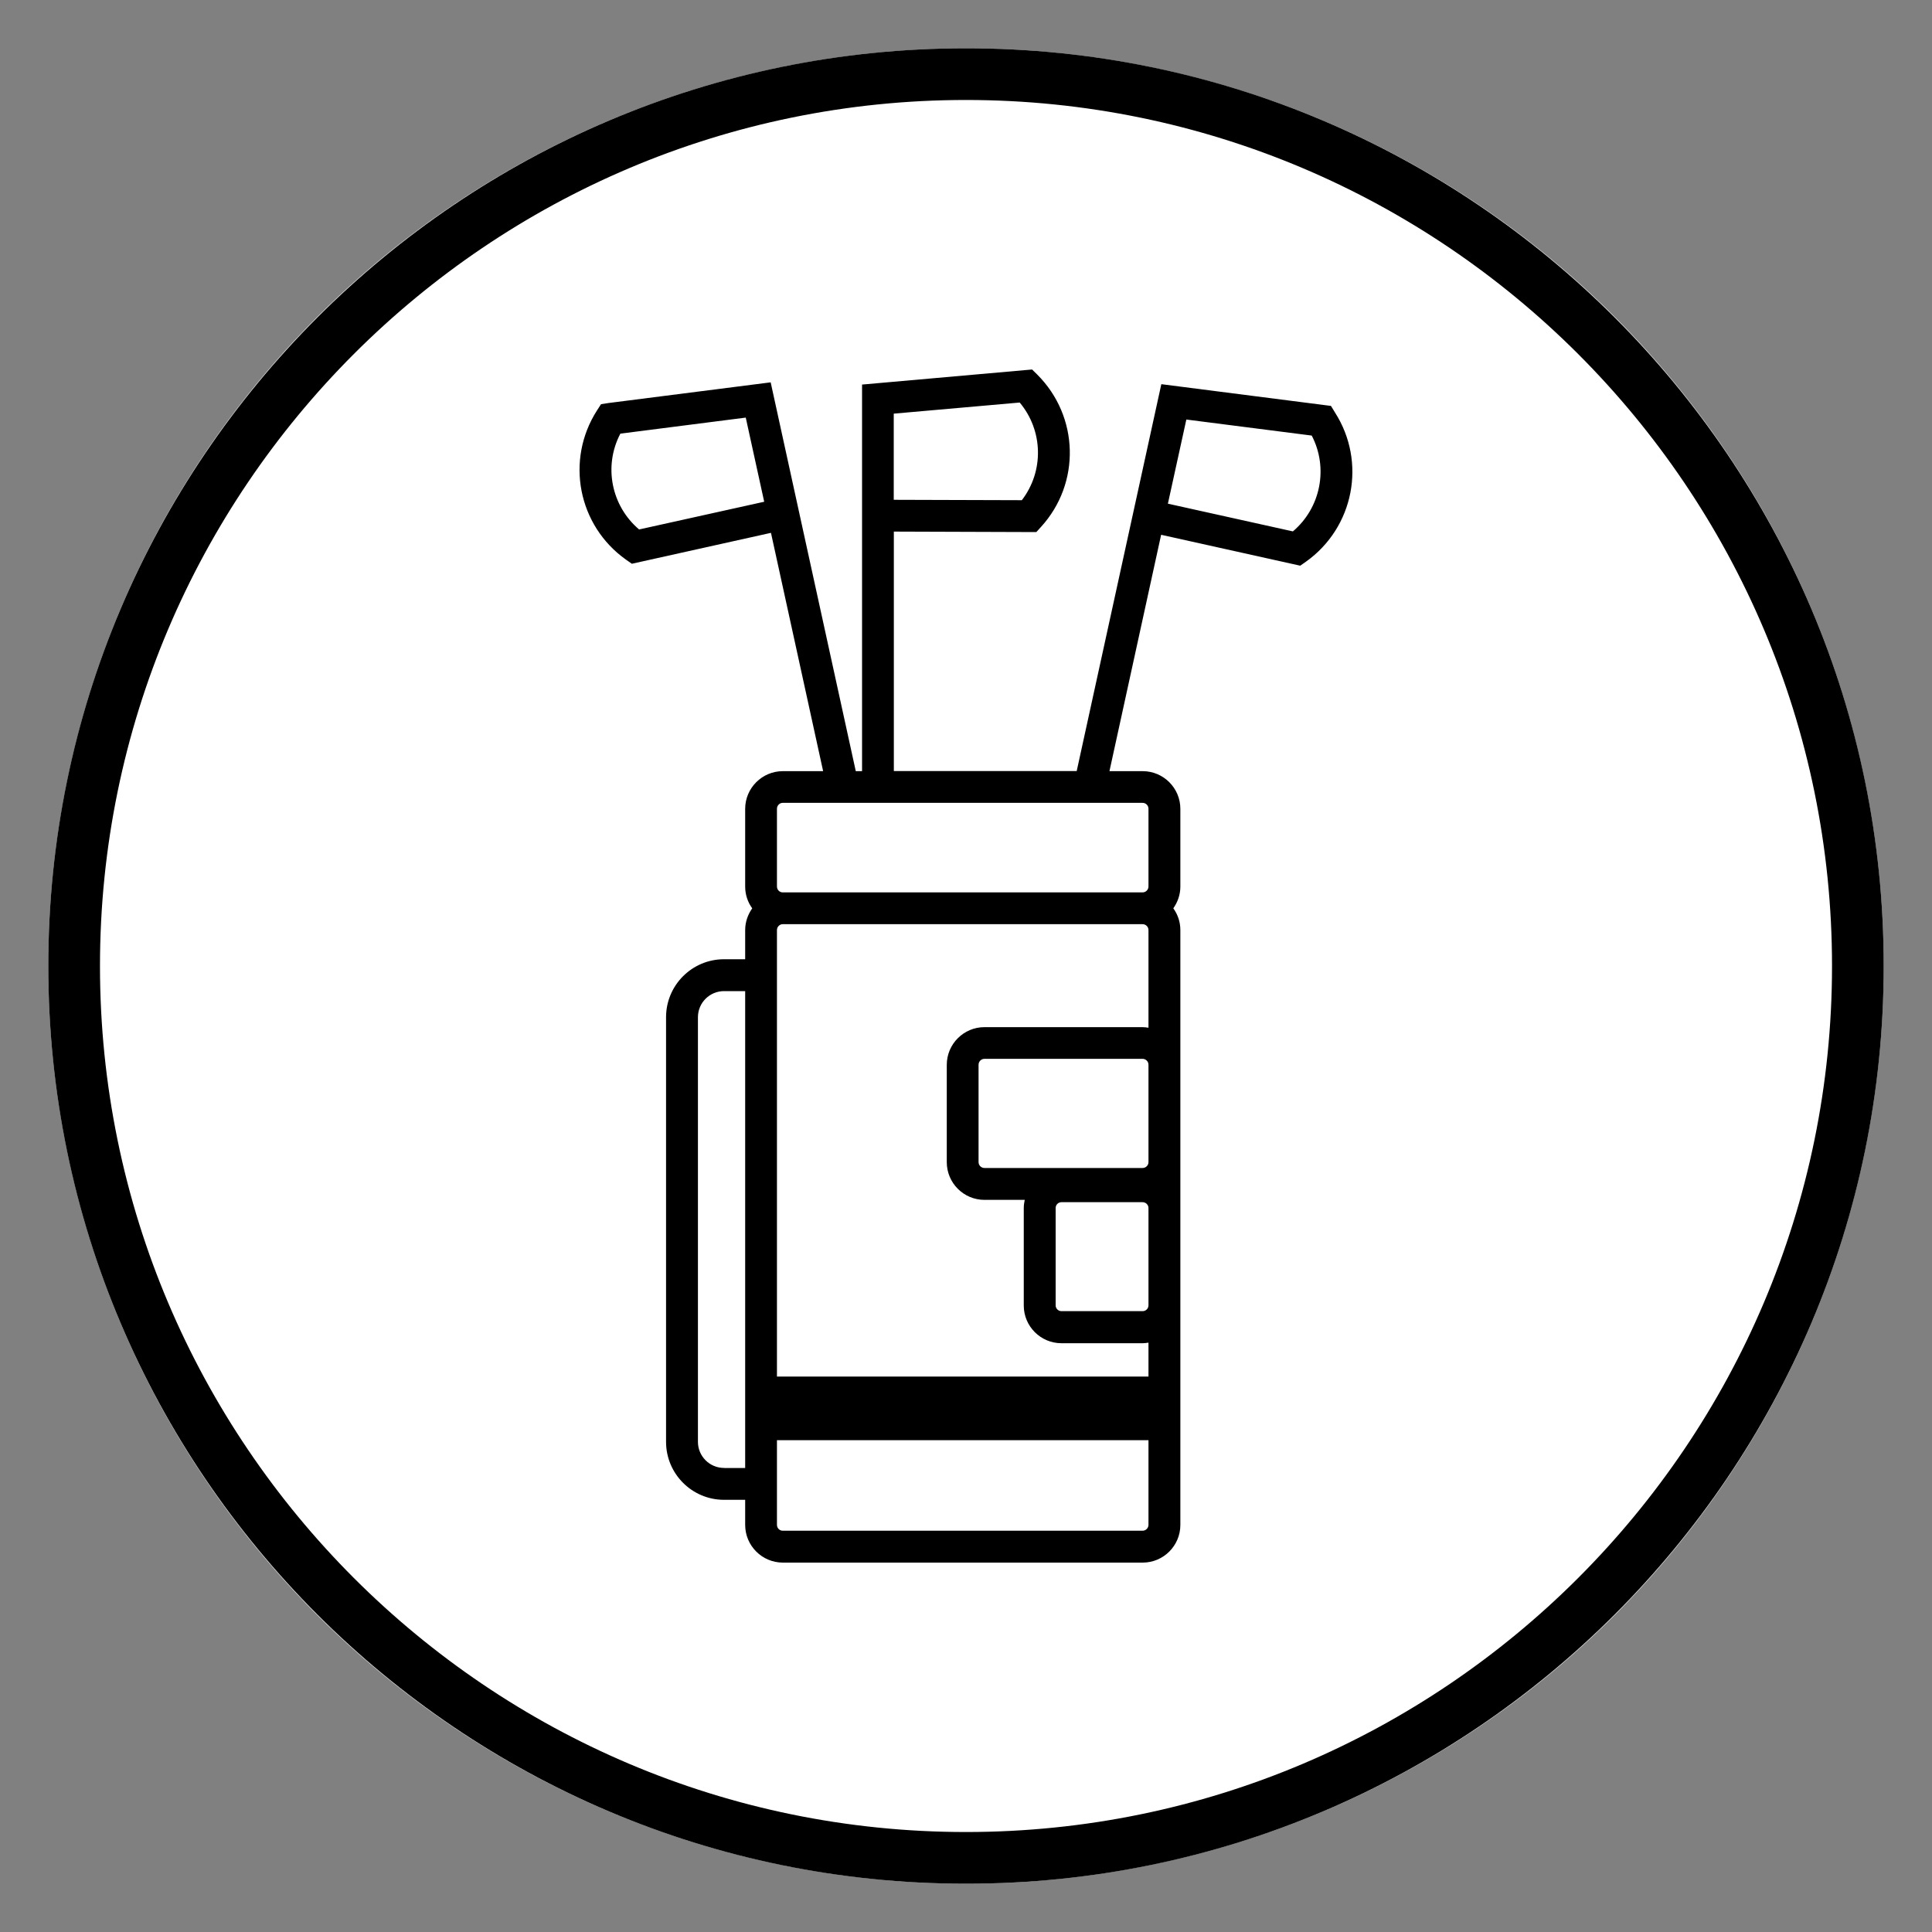
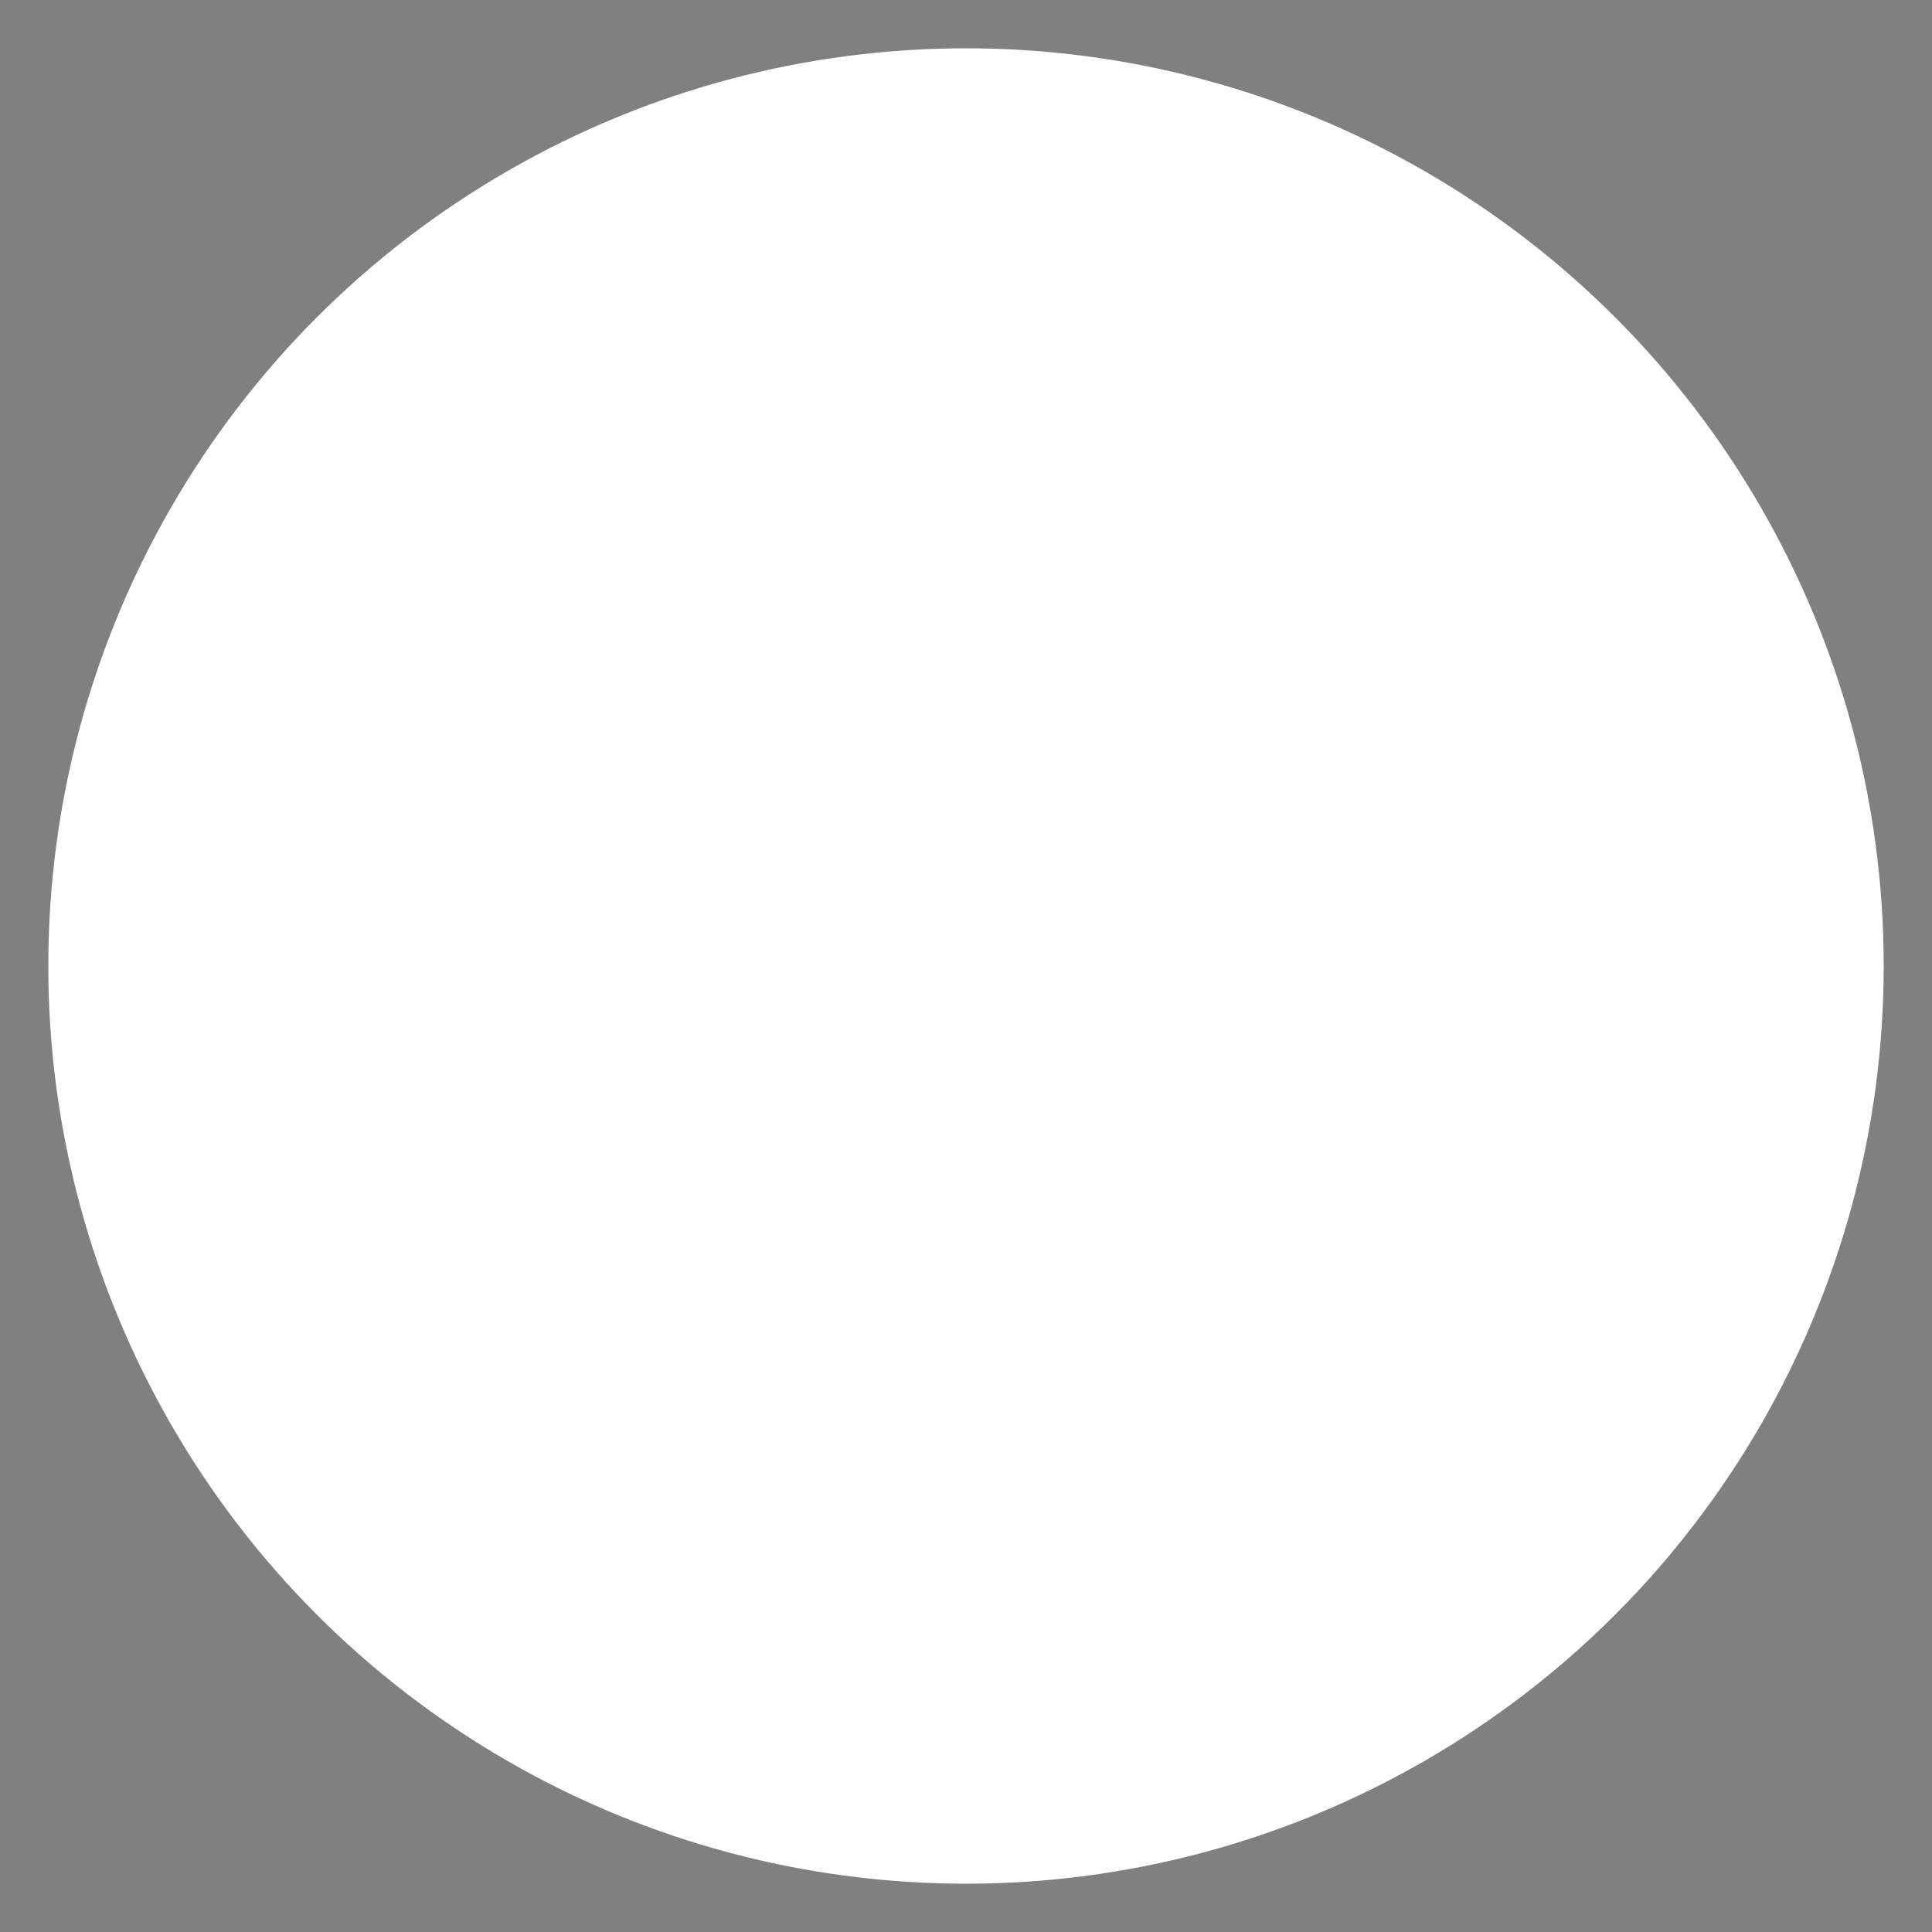
<svg xmlns="http://www.w3.org/2000/svg" version="1.1" id="Layer_1" x="0px" y="0px" viewBox="0 0 200 200" style="enable-background:new 0 0 200 200;" xml:space="preserve">
  <rect x="0" y="0" width="200" height="200" fill="#808080" stroke="none" />
  <style type="text/css">
	.st0{fill:#FFFFFF;}
</style>
  <g id="Group_457" transform="translate(76 11719.65)">
    <g id="Group_43" transform="translate(-76 -11719.65)">
      <g id="Ellipse_23" transform="translate(0 0)">
        <circle class="st0" cx="100" cy="100" r="95" />
-         <path d="M100,195c-52.38,0-95-42.62-95-95C5,47.62,47.62,5,100,5s95,42.62,95,95C195,152.38,152.38,195,100,195z M100,10.35     c-49.43,0-89.65,40.22-89.65,89.65c0,49.43,40.22,89.65,89.65,89.65s89.65-40.22,89.65-89.65     C189.65,50.57,149.43,10.35,100,10.35z" />
      </g>
    </g>
  </g>
-   <path d="M138.19,42.69l-0.41-0.67l-17.56-2.25l-8.76,40.05H92.53V55.03l14.75,0.05l0.49-0.54c4.11-4.51,3.95-11.42-0.39-15.76  l-0.54-0.53l-17.6,1.56v40.02h-0.65l-8.81-40.25L63,41.72l-0.78,0.12l-0.42,0.65c-3.29,5.14-1.97,11.92,3.01,15.45l0.6,0.42  l14.4-3.2l5.4,24.67h-4.17c-2.15,0-3.9,1.75-3.9,3.9v8.05c0,0.84,0.27,1.62,0.73,2.25c-0.45,0.64-0.73,1.41-0.73,2.25v3.02h-2.19  c-3.31,0-6,2.69-6,6v43.96c0,3.31,2.69,6,6,6h2.19v2.6c0,2.15,1.75,3.9,3.9,3.9h37.25c2.15,0,3.9-1.75,3.9-3.9v-22.72v-10.08v-4.76  v-10.08V96.28c0-0.84-0.27-1.62-0.73-2.25c0.45-0.64,0.73-1.41,0.73-2.25v-8.05c0-2.15-1.75-3.9-3.9-3.9h-3.44l5.35-24.47l14.4,3.2  l0.6-0.42C140.16,54.6,141.48,47.82,138.19,42.69z M92.53,42.82l13.03-1.15c2.43,2.9,2.53,7.1,0.22,10.11l-13.26-0.04V42.82z   M66.16,54.81c-2.89-2.45-3.7-6.57-1.94-9.92l12.98-1.66l1.91,8.71L66.16,54.81z M118.89,96.28v10.11c-0.2-0.03-0.4-0.06-0.61-0.06  h-16.37c-2.15,0-3.9,1.75-3.9,3.9v10.08c0,2.15,1.75,3.9,3.9,3.9h4.17c-0.06,0.28-0.1,0.56-0.1,0.86v10.08c0,2.15,1.75,3.9,3.9,3.9  h8.4c0.21,0,0.41-0.03,0.61-0.06v3.51H80.43V96.28c0-0.33,0.27-0.61,0.6-0.61h37.25C118.61,95.67,118.89,95.94,118.89,96.28z   M118.89,135.13c0,0.33-0.27,0.6-0.61,0.6h-8.4c-0.33,0-0.6-0.27-0.6-0.6v-10.08c0-0.33,0.27-0.6,0.6-0.6h8.4  c0.33,0,0.61,0.27,0.61,0.6V135.13z M118.89,120.3c0,0.33-0.27,0.61-0.61,0.61h-16.37c-0.33,0-0.61-0.27-0.61-0.61v-10.08  c0-0.33,0.27-0.61,0.61-0.61h16.37c0.33,0,0.61,0.27,0.61,0.61V120.3z M74.95,151.96c-1.49,0-2.7-1.21-2.7-2.7v-43.96  c0-1.49,1.21-2.7,2.7-2.7h2.19v49.37H74.95z M118.28,158.46H81.03c-0.33,0-0.6-0.27-0.6-0.61v-8.76h38.46v8.76  C118.89,158.19,118.61,158.46,118.28,158.46z M118.89,83.72v8.05c0,0.33-0.27,0.61-0.61,0.61H81.03c-0.33,0-0.6-0.27-0.6-0.61v-8.05  c0-0.33,0.27-0.61,0.6-0.61h37.25C118.61,83.11,118.89,83.38,118.89,83.72z M133.84,55.01l-12.94-2.87l1.91-8.71l12.98,1.66  C137.53,48.43,136.73,52.56,133.84,55.01z" />
</svg>